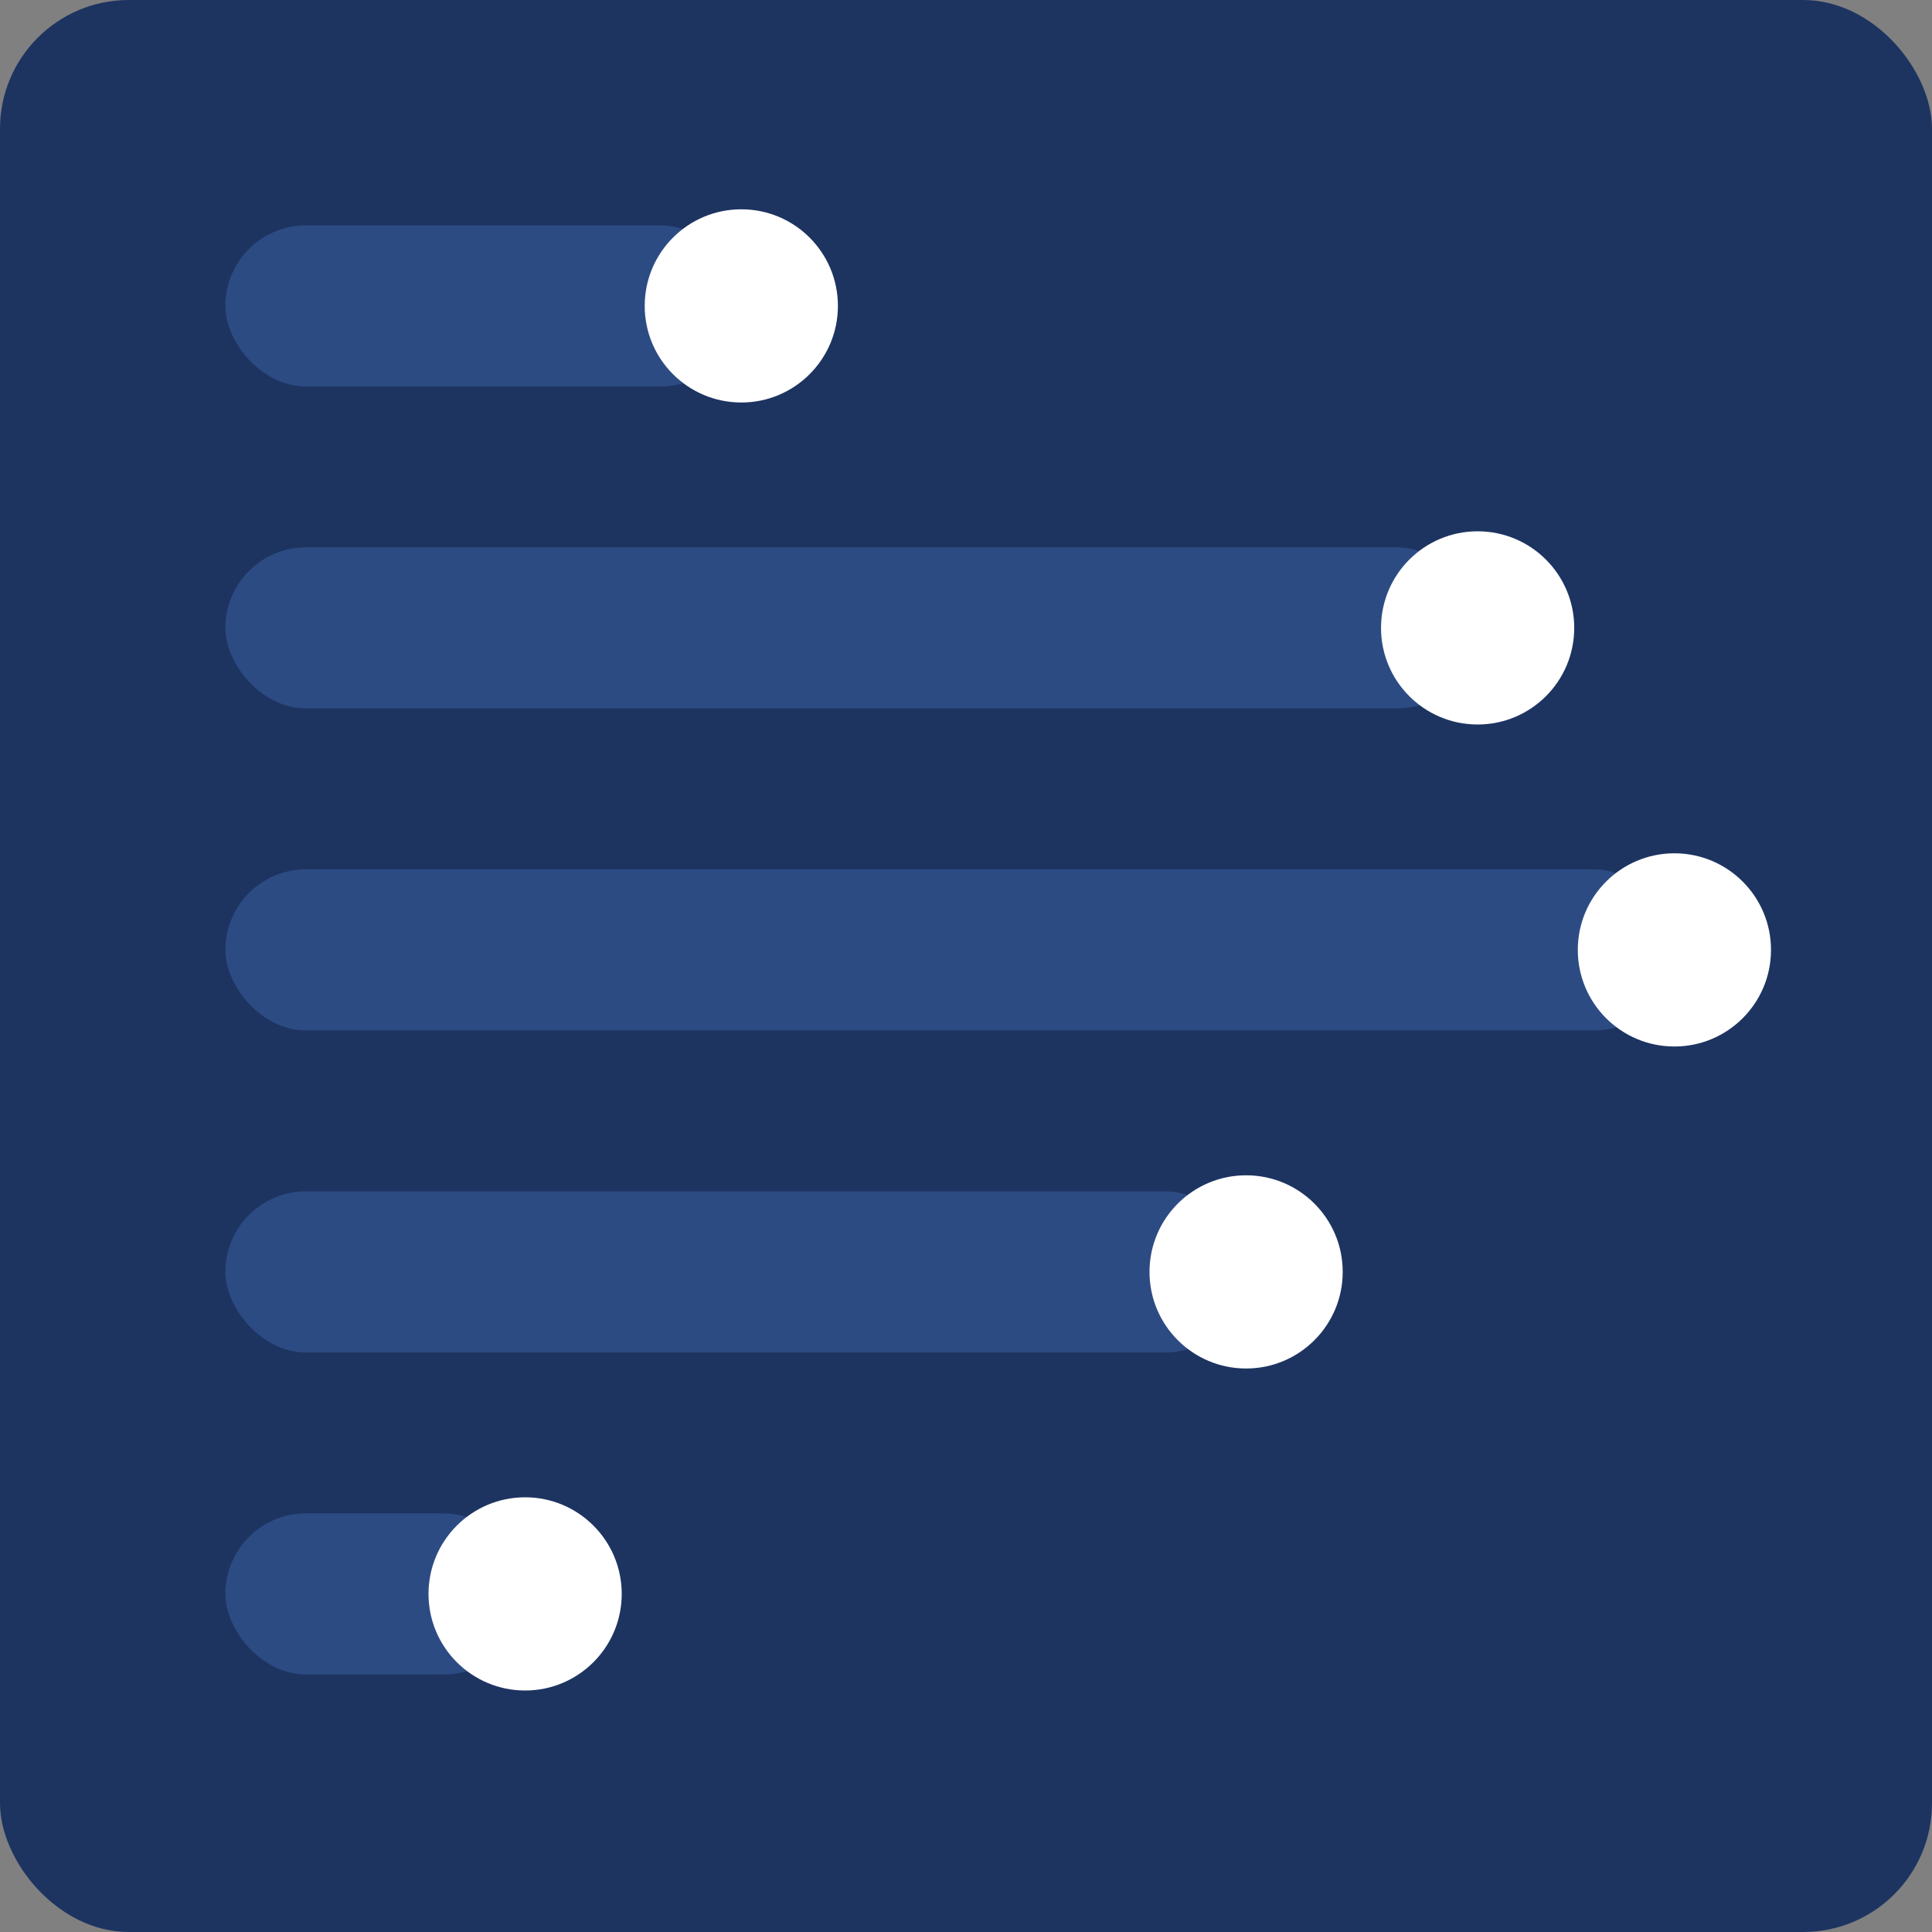
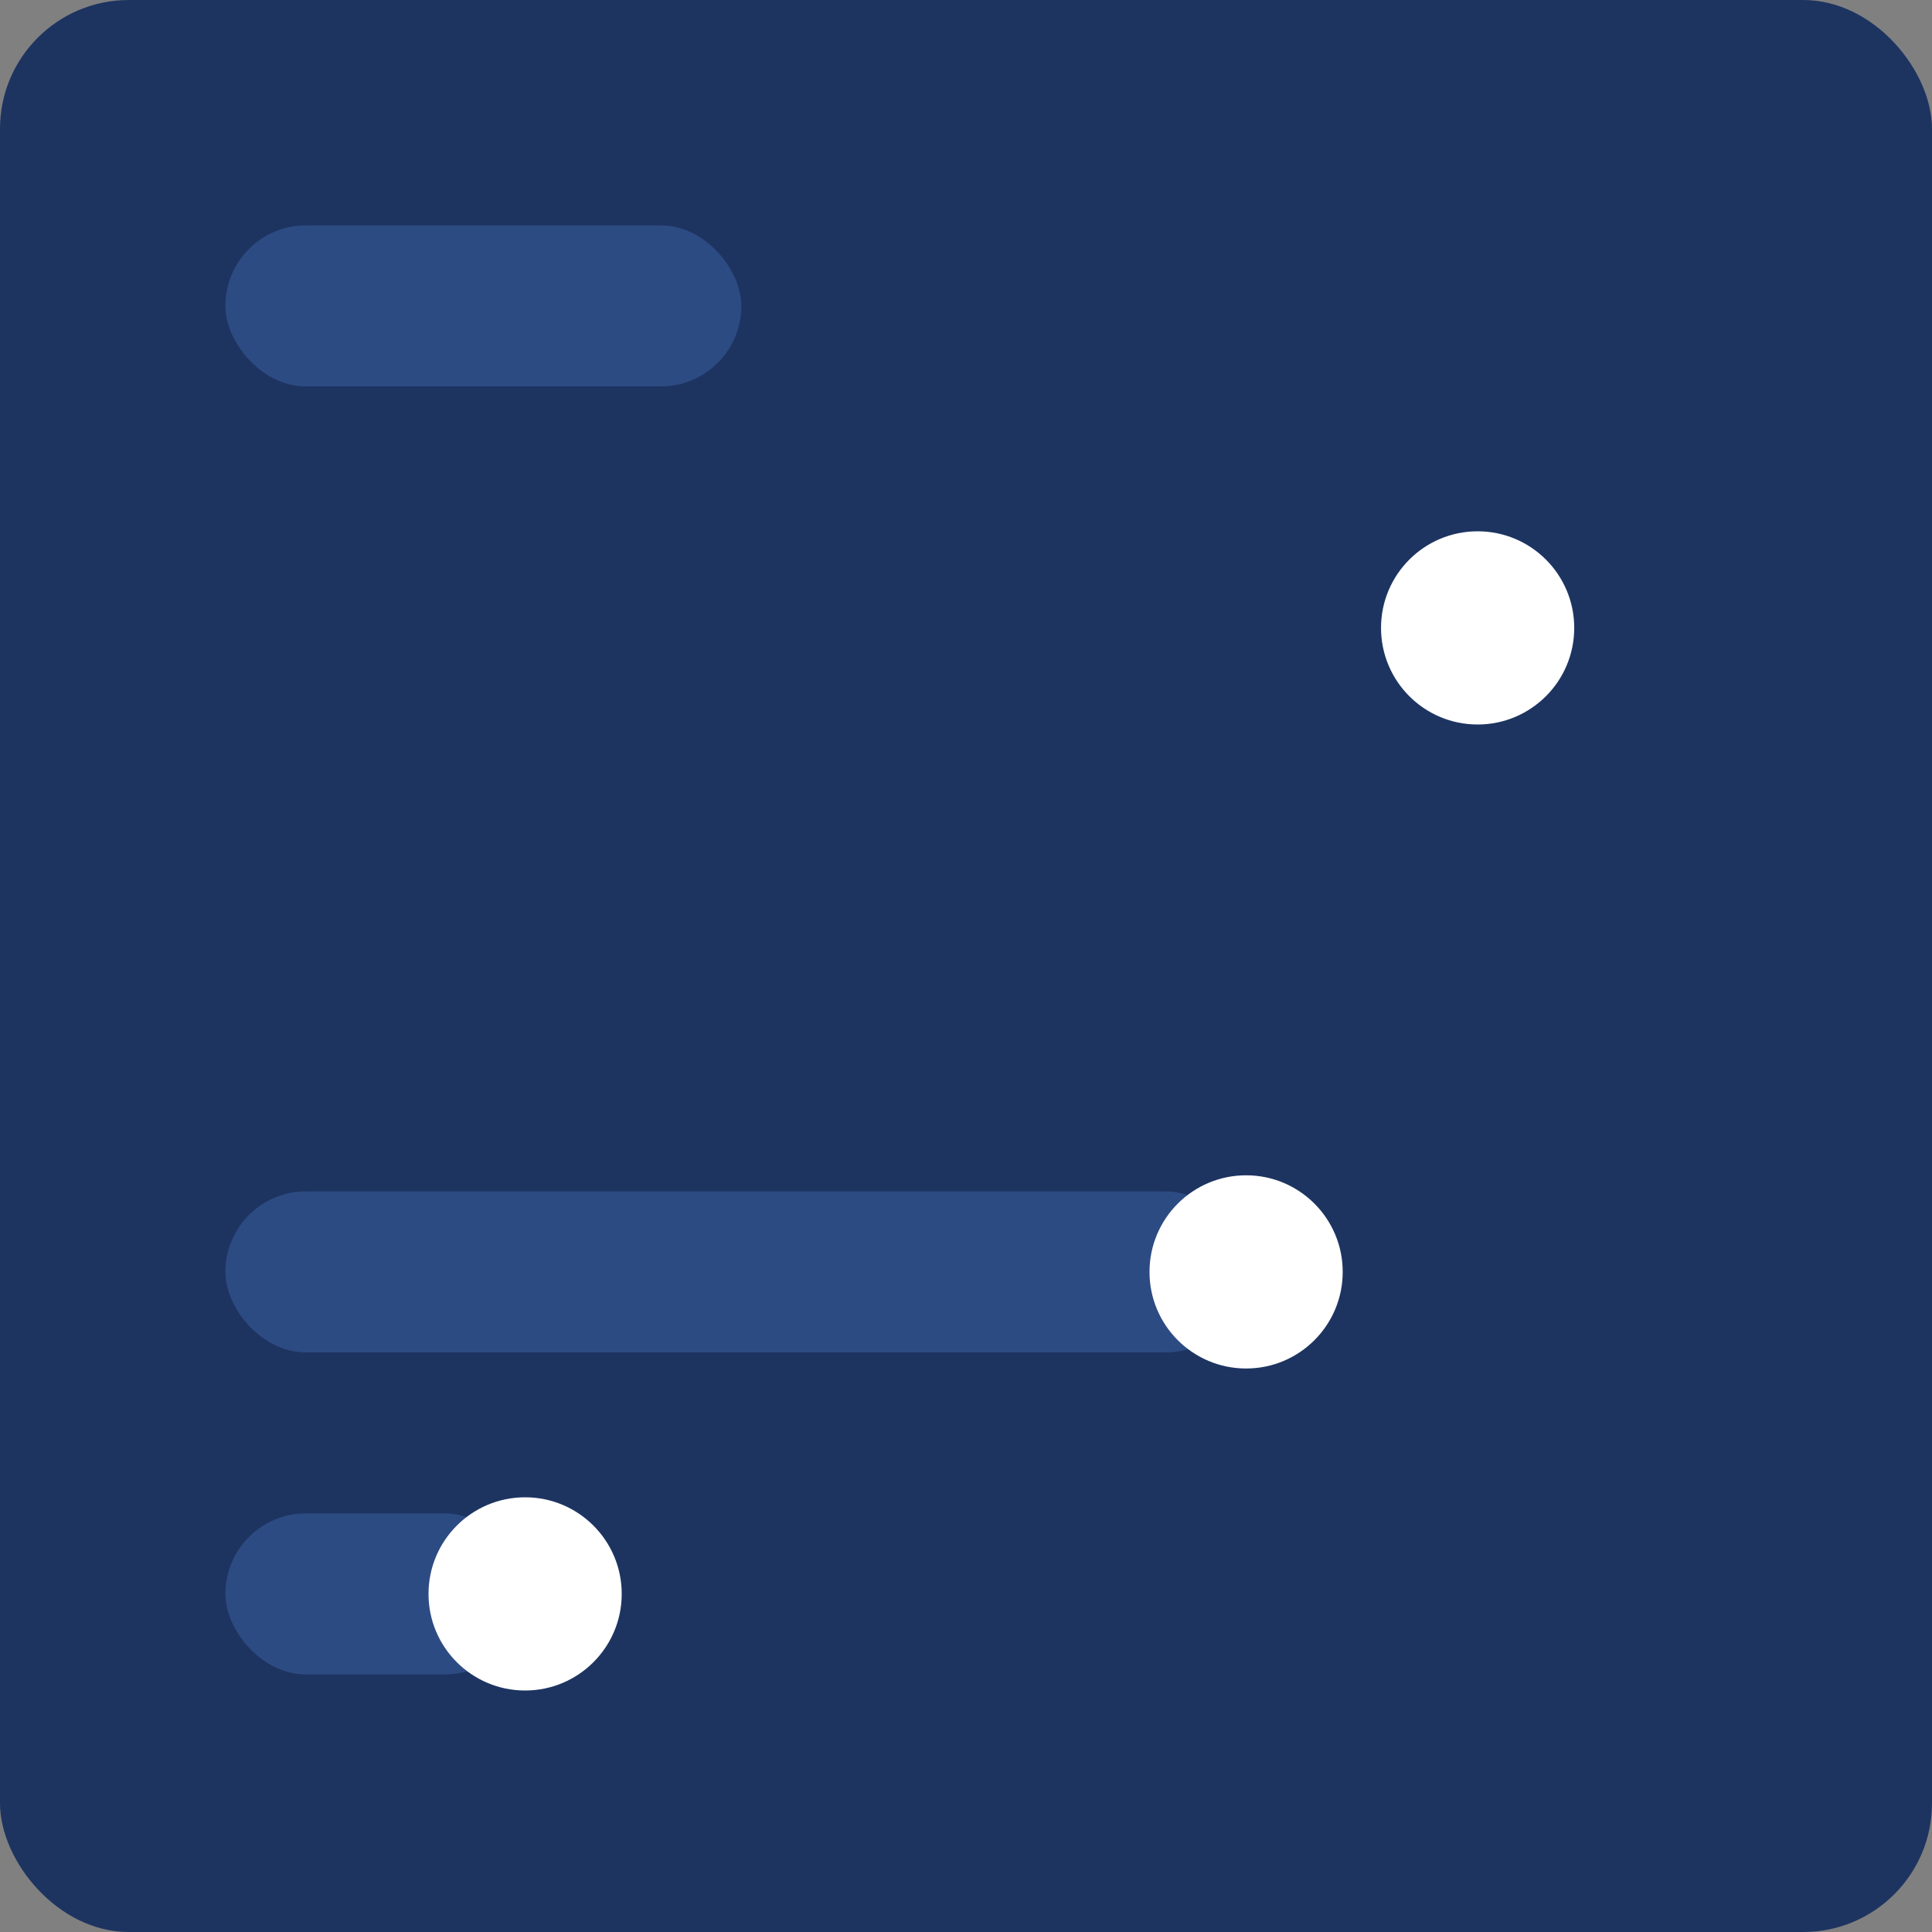
<svg xmlns="http://www.w3.org/2000/svg" class="w-full h-full" preserveAspectRatio="xMidYMid meet" viewBox="20 20 60 60">
  <rect x="20" y="20" width="60" height="60" fill="#808080" stroke="none" />
  <rect x="20" y="20" width="60" height="60" rx="4" fill="#1d3461" />
  <g>
    <rect x="27" y="27" width="16.022" height="5" rx="2.5" fill="#2d4b83" style="transition: 300ms ease-out;" />
-     <circle cx="43.022" cy="29.5" r="3" fill="white" style="transition: 300ms ease-out;" />
  </g>
  <g>
-     <rect x="27" y="37" width="38.889" height="5" rx="2.5" fill="#2d4b83" style="transition: 300ms ease-out;" />
    <circle cx="65.889" cy="39.5" r="3" fill="white" style="transition: 300ms ease-out;" />
  </g>
  <g>
-     <rect x="27" y="47" width="45" height="5" rx="2.5" fill="#2d4b83" style="transition: 300ms ease-out;" />
-     <circle cx="72" cy="49.5" r="3" fill="white" style="transition: 300ms ease-out;" />
-   </g>
+     </g>
  <g>
    <rect x="27" y="57" width="31.699" height="5" rx="2.5" fill="#2d4b83" style="transition: 300ms ease-out;" />
    <circle cx="58.699" cy="59.5" r="3" fill="white" style="transition: 300ms ease-out;" />
  </g>
  <g>
    <rect x="27" y="67" width="9.308" height="5" rx="2.5" fill="#2d4b83" style="transition: 300ms ease-out;" />
    <circle cx="36.308" cy="69.5" r="3" fill="white" style="transition: 300ms ease-out;" />
  </g>
</svg>